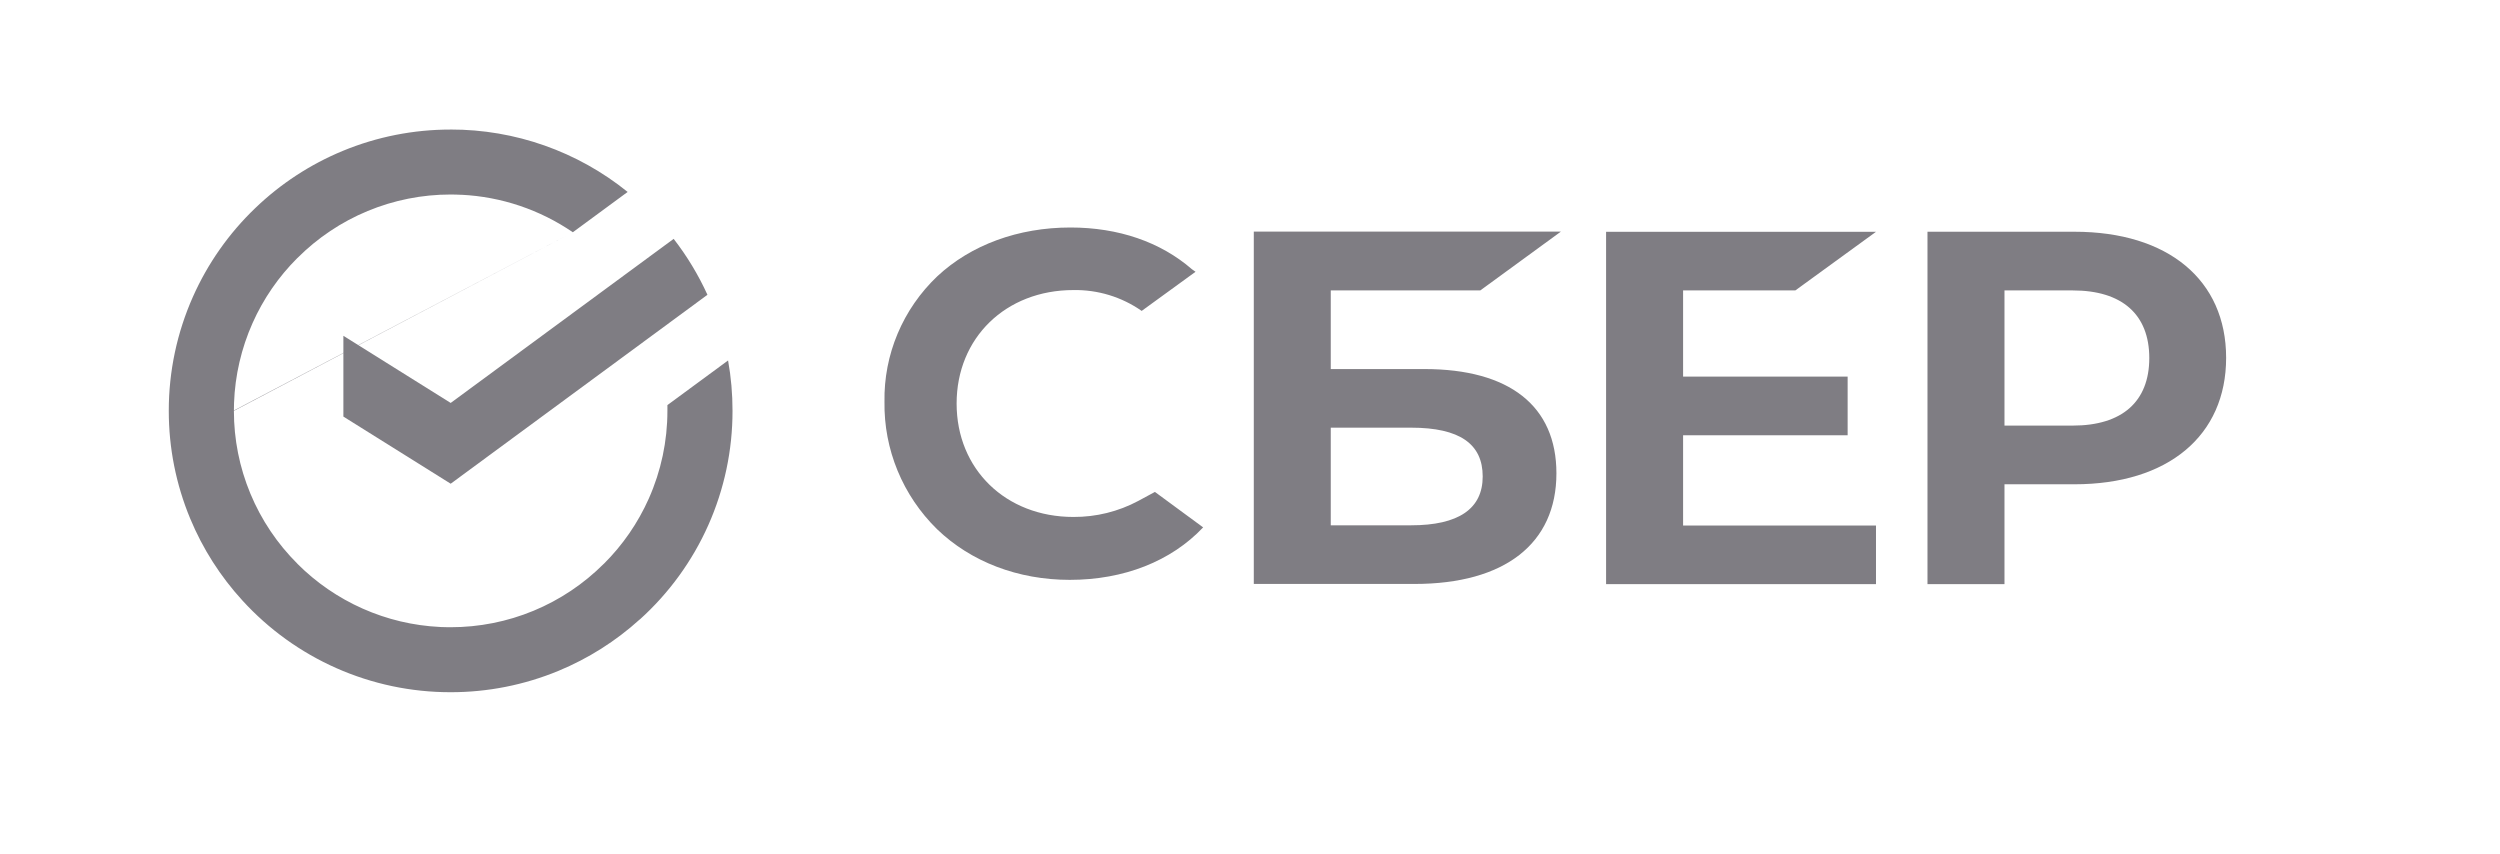
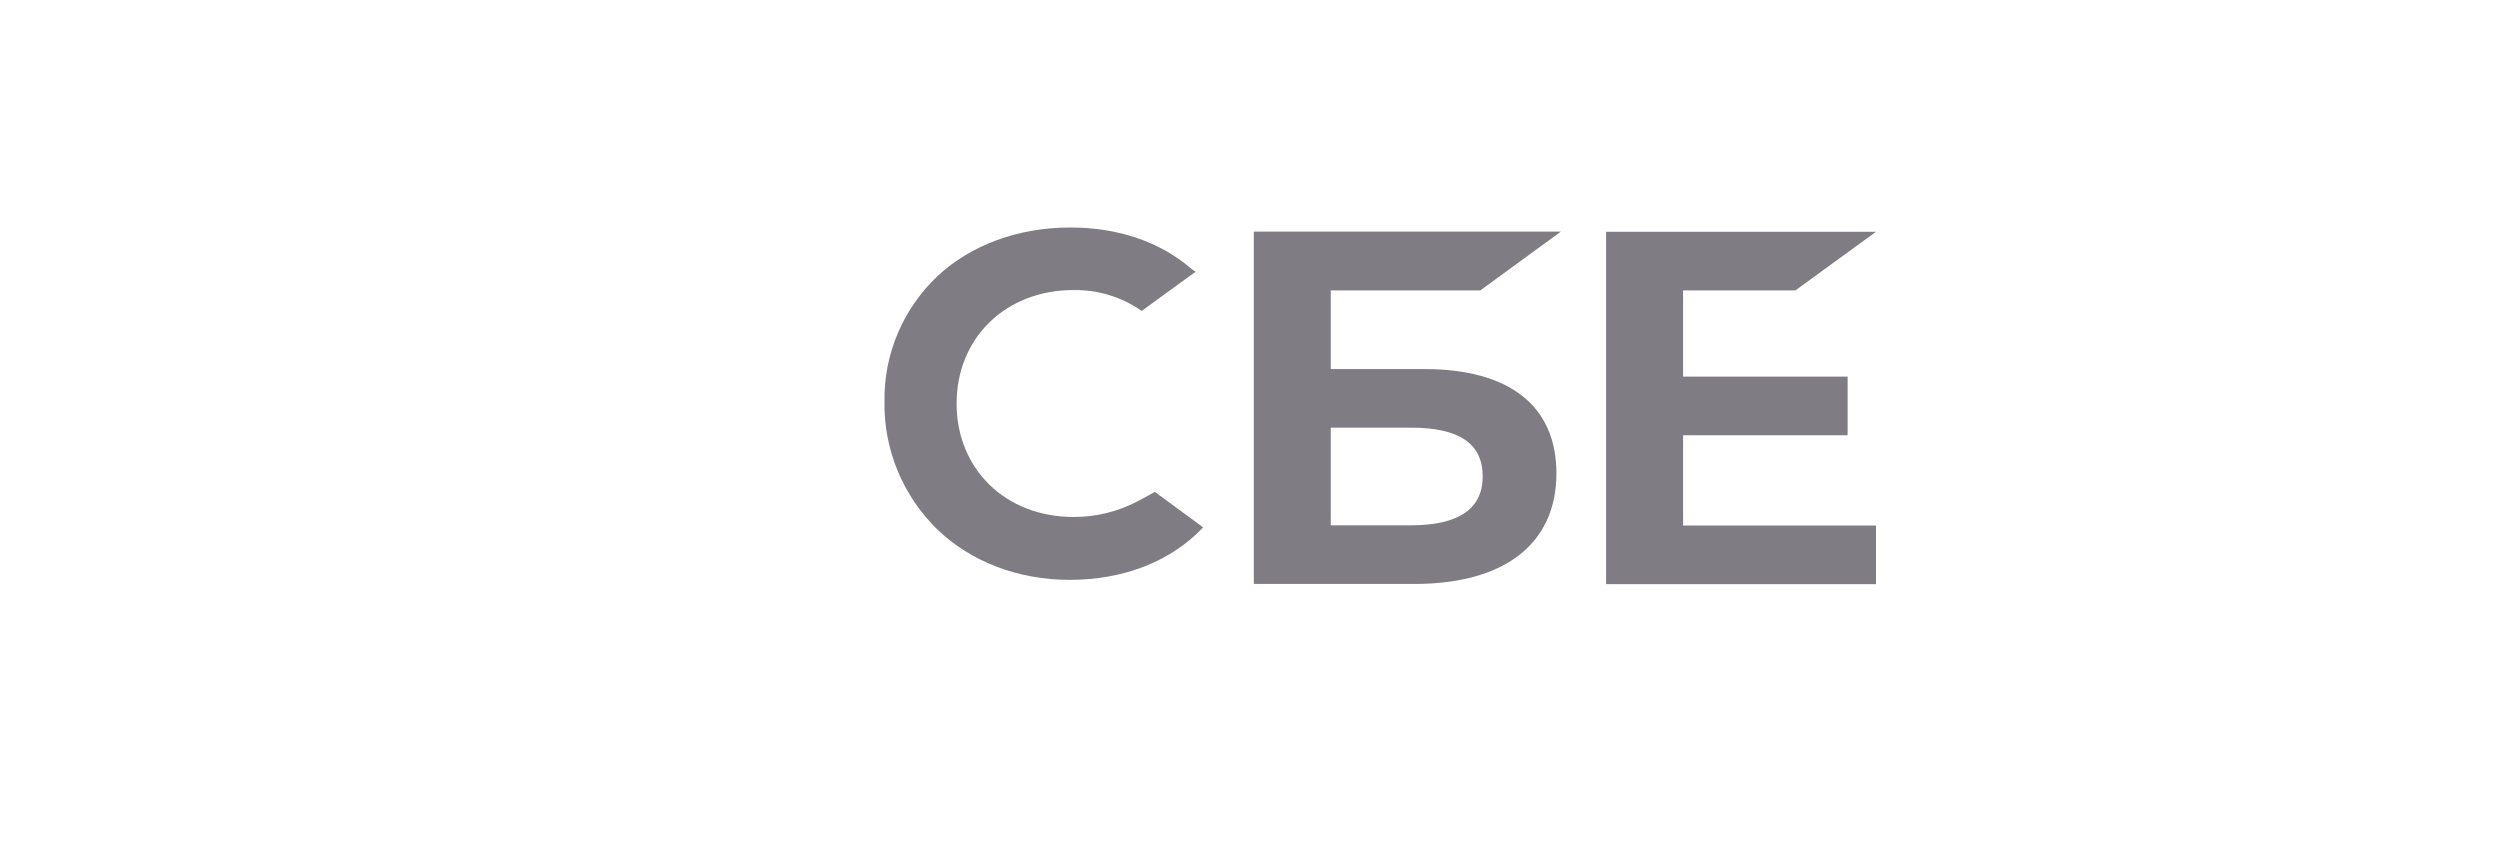
<svg xmlns="http://www.w3.org/2000/svg" width="164" height="56" viewBox="0 0 164 56" fill="none">
-   <path d="M44.192 15.669C45.07 16.802 45.814 18.034 46.408 19.338L29.565 31.732L22.526 27.328V22.029L29.565 26.433L44.192 15.669Z" fill="#7F7D83" />
-   <path fill-rule="evenodd" clip-rule="evenodd" d="M37.578 15.236L41.173 12.591C37.887 9.935 33.785 8.489 29.557 8.497V8.499C27.13 8.497 24.727 8.972 22.485 9.899C20.352 10.781 18.405 12.054 16.744 13.652C15.018 15.305 13.63 17.279 12.658 19.464C11.61 21.821 11.069 24.371 11.072 26.949C11.072 26.952 11.072 26.955 11.072 26.958C11.07 29.381 11.547 31.78 12.477 34.019C13.299 36 14.461 37.82 15.909 39.399C17.63 41.284 19.724 42.792 22.06 43.827C24.422 44.873 26.978 45.413 29.562 45.409C31.989 45.412 34.394 44.935 36.636 44.008C38.596 43.197 40.398 42.056 41.965 40.636L41.969 40.64C43.887 38.911 45.42 36.8 46.468 34.442C47.516 32.084 48.056 29.533 48.053 26.954C48.055 25.845 47.958 24.738 47.762 23.646L43.782 26.574V26.954C43.783 28.937 43.367 30.898 42.56 32.71C41.849 34.307 40.849 35.756 39.612 36.987L39.61 36.984C38.292 38.304 36.726 39.351 35.002 40.066C33.278 40.78 31.429 41.147 29.562 41.146C29.515 41.146 29.468 41.146 29.421 41.146C29.255 41.145 29.089 41.14 28.923 41.133C28.899 41.131 28.875 41.13 28.851 41.128L28.851 41.129C27.107 41.043 25.393 40.636 23.794 39.926C22.195 39.217 20.744 38.219 19.511 36.986L19.513 36.983C18.191 35.668 17.141 34.105 16.426 32.383C15.71 30.662 15.342 28.817 15.344 26.953M15.344 26.928C15.344 26.76 15.347 26.593 15.353 26.427C15.419 24.624 15.831 22.849 16.566 21.197C17.276 19.601 18.276 18.152 19.511 16.922L19.513 16.924C20.831 15.603 22.397 14.555 24.121 13.841C25.846 13.126 27.695 12.759 29.562 12.76C29.8 12.76 30.037 12.769 30.272 12.78L30.272 12.777C32.884 12.905 35.414 13.755 37.578 15.236" fill="#7F7D83" />
  <path d="M117.774 19.052L123.065 15.206H105.359V38.321H123.065V34.474H110.411V28.553H121.205V24.706H110.411V19.052H117.774Z" fill="#7F7D83" />
  <path d="M93.445 24.21H87.298V19.051H97.108L102.396 15.192H82.249V38.307H92.794C98.707 38.307 102.101 35.663 102.101 31.05C102.101 26.638 99.027 24.21 93.445 24.21ZM92.568 34.46H87.298V28.055H92.568C95.765 28.055 97.265 29.128 97.265 31.257C97.265 33.386 95.669 34.46 92.568 34.46Z" fill="#7F7D83" />
-   <path d="M136.081 15.202H126.443V38.317H131.494V31.769H136.081C142.23 31.769 146.034 28.576 146.034 23.473C146.034 18.371 142.23 15.202 136.081 15.202ZM135.974 27.919H131.494V19.052H135.974C139.208 19.052 140.993 20.627 140.993 23.487C140.993 26.347 139.208 27.919 135.974 27.919Z" fill="#7F7D83" />
  <path d="M74.668 32.862C73.363 33.559 71.901 33.92 70.417 33.912C65.976 33.912 62.754 30.782 62.754 26.473C62.754 22.164 65.976 19.028 70.417 19.028C72.019 19.001 73.587 19.481 74.894 20.396L78.427 17.828L78.188 17.66C76.127 15.872 73.373 14.924 70.22 14.924C66.8 14.924 63.7 16.06 61.486 18.125C60.367 19.189 59.481 20.469 58.885 21.885C58.289 23.301 57.995 24.824 58.022 26.357C57.998 27.906 58.291 29.444 58.882 30.879C59.474 32.314 60.352 33.616 61.465 34.709C63.69 36.856 66.783 38.039 70.178 38.039C73.726 38.039 76.827 36.819 78.926 34.596L75.763 32.27L74.668 32.862Z" fill="#7F7D83" />
</svg>